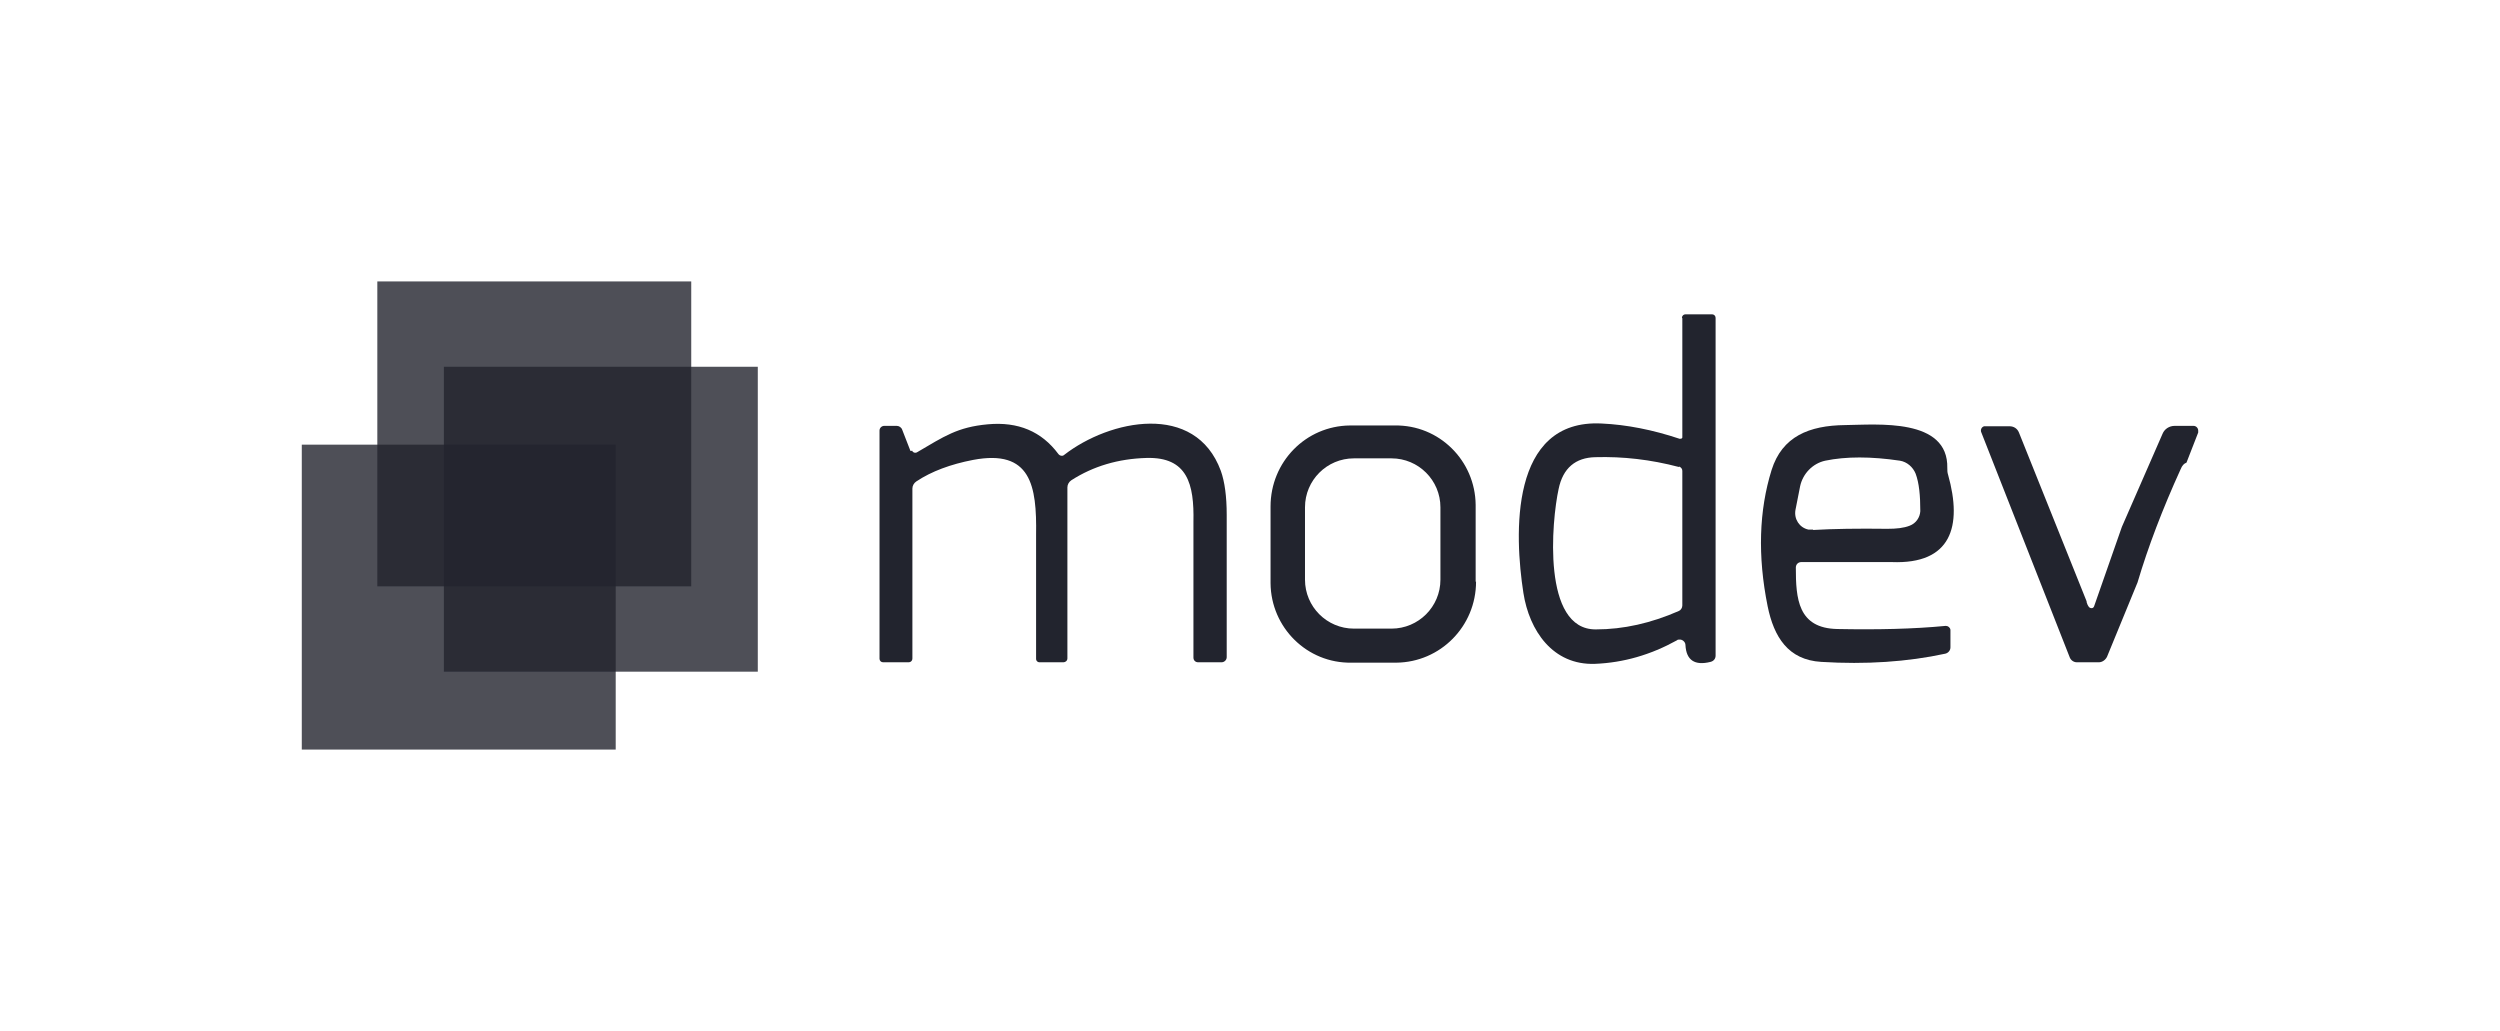
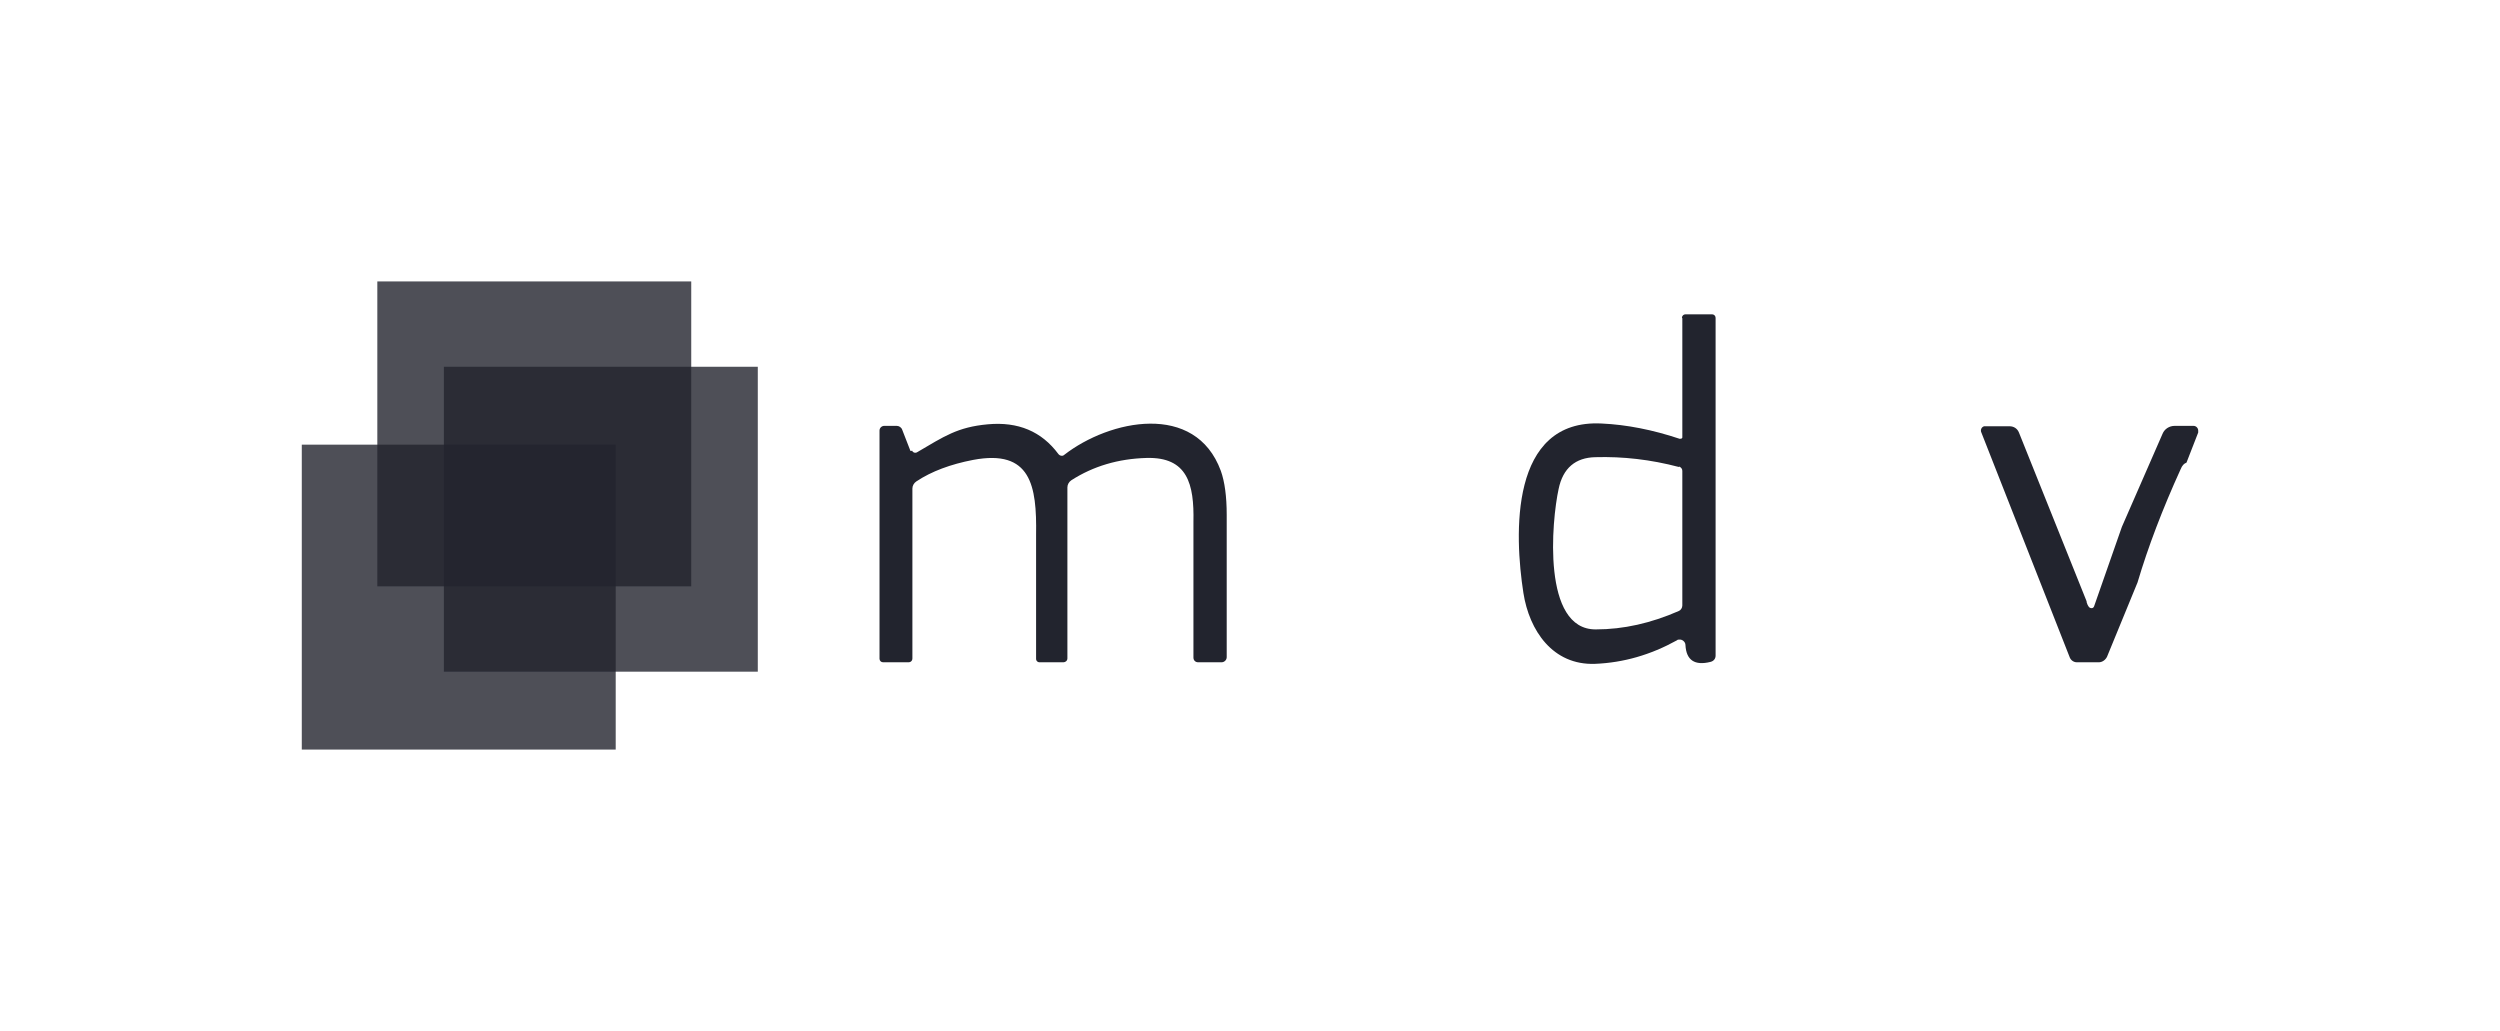
<svg xmlns="http://www.w3.org/2000/svg" id="Layer_1" viewBox="0 0 638.7 263.4">
  <defs>
    <style>      .st0, .st1 {        fill: #22242e;      }      .st1 {        isolation: isolate;        opacity: .8;      }    </style>
  </defs>
  <rect class="st1" x="77.1" y="113.6" width="80.2" height="77.9" />
  <rect class="st1" x="113.4" y="93.7" width="80.2" height="77.9" />
  <rect class="st1" x="96.4" y="71.9" width="80.2" height="77.9" />
  <path class="st0" d="M429.7,81.2c0-.5.4-.9.9-.9h6.8c.5,0,.9.4.9.9v86.3c0,.8-.5,1.4-1.3,1.6-4,1-6.2-.4-6.4-4.3,0-.8-.8-1.5-1.6-1.4-.2,0-.4,0-.6.2-6.7,3.7-13.6,5.7-20.9,6-10.8.4-16.8-8.5-18.3-18.1-2.3-14.8-3.6-44.5,20-43.3,6.4.3,13,1.6,19.9,3.9.3,0,.6,0,.7-.3v-30.5h0ZM428.9,119.3c-7.2-1.9-14.3-2.7-21.3-2.5-5.1.1-8.3,2.8-9.4,8.1-1.8,8.2-4.3,36,9.5,35.9,7.1,0,14.1-1.6,21.2-4.7.5-.2.9-.8.9-1.4v-34.4c0-.5-.3-.9-.8-1.1h0Z" />
  <path class="st0" d="M233,115.1c.2.5.7.7,1.2.5h0c7-4.1,10.4-6.5,18.2-7.2,7.7-.7,13.7,1.8,18,7.6.4.5,1.1.6,1.5.2,11.6-9,33.5-13.6,40,4.1,1,2.8,1.5,6.6,1.5,11.2v36.4c0,.7-.6,1.3-1.3,1.3h-6c-.7,0-1.2-.5-1.2-1.2v-34.7c.2-9.6-1.5-16.6-12-16.3-7.2.2-13.6,2.1-19.2,5.7-.6.4-1,1.1-1,1.8v43.7c0,.6-.5,1-1,1h-6.2c-.4,0-.8-.4-.8-.8,0-12.1,0-22.7,0-31.8.2-12.5-1.3-21.9-16.1-19.1-5.7,1.1-10.6,2.9-14.5,5.5-.6.4-1,1.1-1,1.8v43.4c0,.6-.4,1-1,1h-6.5c-.5,0-.9-.4-.9-.9v-58.3c0-.7.6-1.2,1.2-1.2h3.2c.6,0,1.2.4,1.4,1l2.1,5.4h.3Z" />
-   <path class="st0" d="M377.1,148.6c0,11.4-9.1,20.6-20.4,20.7h-11.4c-11.4.2-20.6-9-20.7-20.3h0v-19.6c0-11.4,9-20.6,20.3-20.7h11.4c11.4-.2,20.6,9,20.7,20.3h0v19.6q0,0,0,0ZM368,129.6c0-6.9-5.6-12.5-12.5-12.5h-9.6c-6.9,0-12.5,5.6-12.5,12.5v18.5c0,6.9,5.6,12.5,12.5,12.5h9.6c6.9,0,12.5-5.6,12.5-12.5v-18.5Z" />
-   <path class="st0" d="M497.7,121.3c3.7,13.2.8,22.9-14.4,22.3h-23.1c-.8,0-1.4.6-1.4,1.4,0,7.9.5,15.5,10.6,15.7,10.2.2,19.4,0,27.7-.8.6,0,1.1.4,1.2,1h0v4.5c0,.7-.5,1.4-1.3,1.6-9.7,2.1-20.3,2.8-31.7,2.1-8.5-.5-12.1-6.4-13.7-14.2-2.6-12.9-2.2-24.5,1-34.8,2.7-8.6,9.6-11.4,18.8-11.5,8.2-.1,26.4-1.9,26.1,11,0,.6,0,1.1.2,1.7h0ZM463.2,135.4c5.1-.3,11.4-.4,19-.3,2.3,0,4.2-.2,5.7-.8,1.6-.6,2.6-2.1,2.7-3.7,0-4-.3-7.2-1.2-9.6-.7-1.7-2.2-3-4-3.3-7.4-1.1-13.8-1.1-19.1,0-3.2.7-5.7,3.3-6.4,6.5l-1.2,6.1c-.4,2.3,1,4.5,3.3,5h1.2Z" />
-   <path class="st0" d="M533,153.6c.2.7.4,1.1.7,1.5.3.3.8.4,1.1.1,0,0,.2-.2.2-.3l7.1-20.3,10.4-23.8c.5-1.2,1.7-2,3.1-2h4.8c.7,0,1.2.6,1.2,1.2v.5l-3,7.7c-.6.2-1.1.7-1.5,1.7-4.6,10.1-8.3,19.8-11,28.9l-7.8,19c-.4.8-1.2,1.4-2.1,1.4h-5.6c-.8,0-1.5-.5-1.8-1.2l-22.6-57.5c-.3-.6,0-1.4.7-1.6h6.5c1.1,0,2,.6,2.4,1.6l17.4,43.4-.2-.3Z" />
+   <path class="st0" d="M533,153.6c.2.7.4,1.1.7,1.5.3.3.8.4,1.1.1,0,0,.2-.2.2-.3l7.1-20.3,10.4-23.8c.5-1.2,1.7-2,3.1-2h4.8c.7,0,1.2.6,1.2,1.2v.5l-3,7.7c-.6.2-1.1.7-1.5,1.7-4.6,10.1-8.3,19.8-11,28.9l-7.8,19c-.4.8-1.2,1.4-2.1,1.4h-5.6c-.8,0-1.5-.5-1.8-1.2l-22.6-57.5c-.3-.6,0-1.4.7-1.6h6.5c1.1,0,2,.6,2.4,1.6l17.4,43.4-.2-.3" />
</svg>